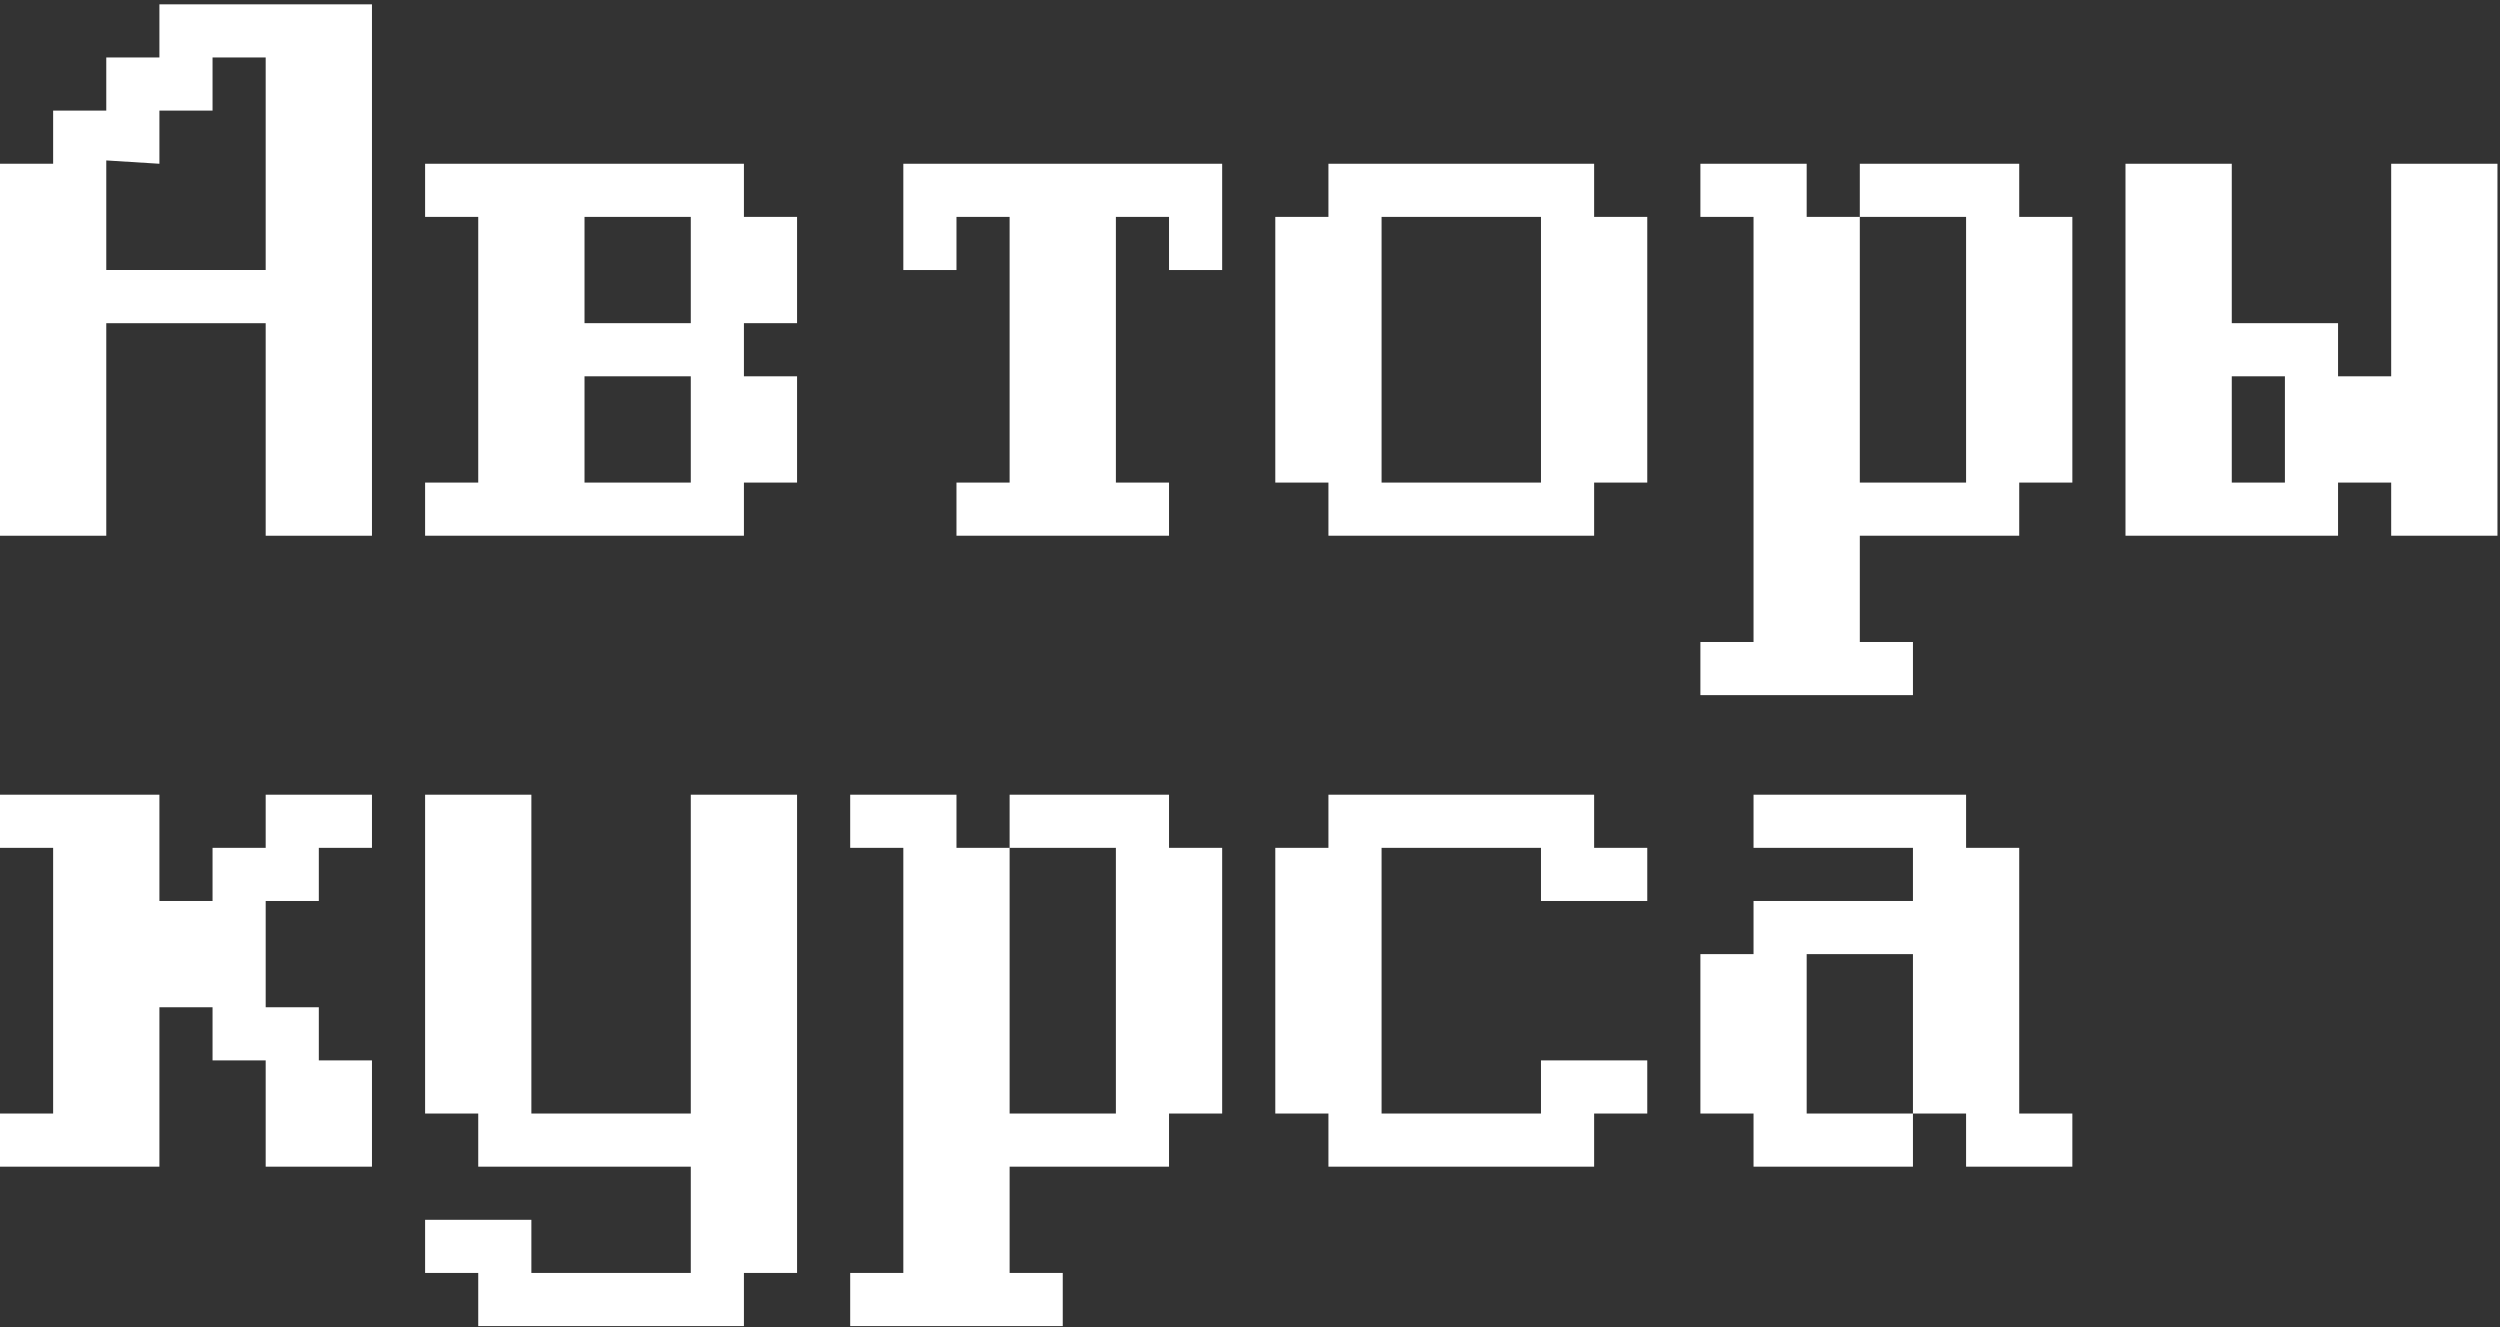
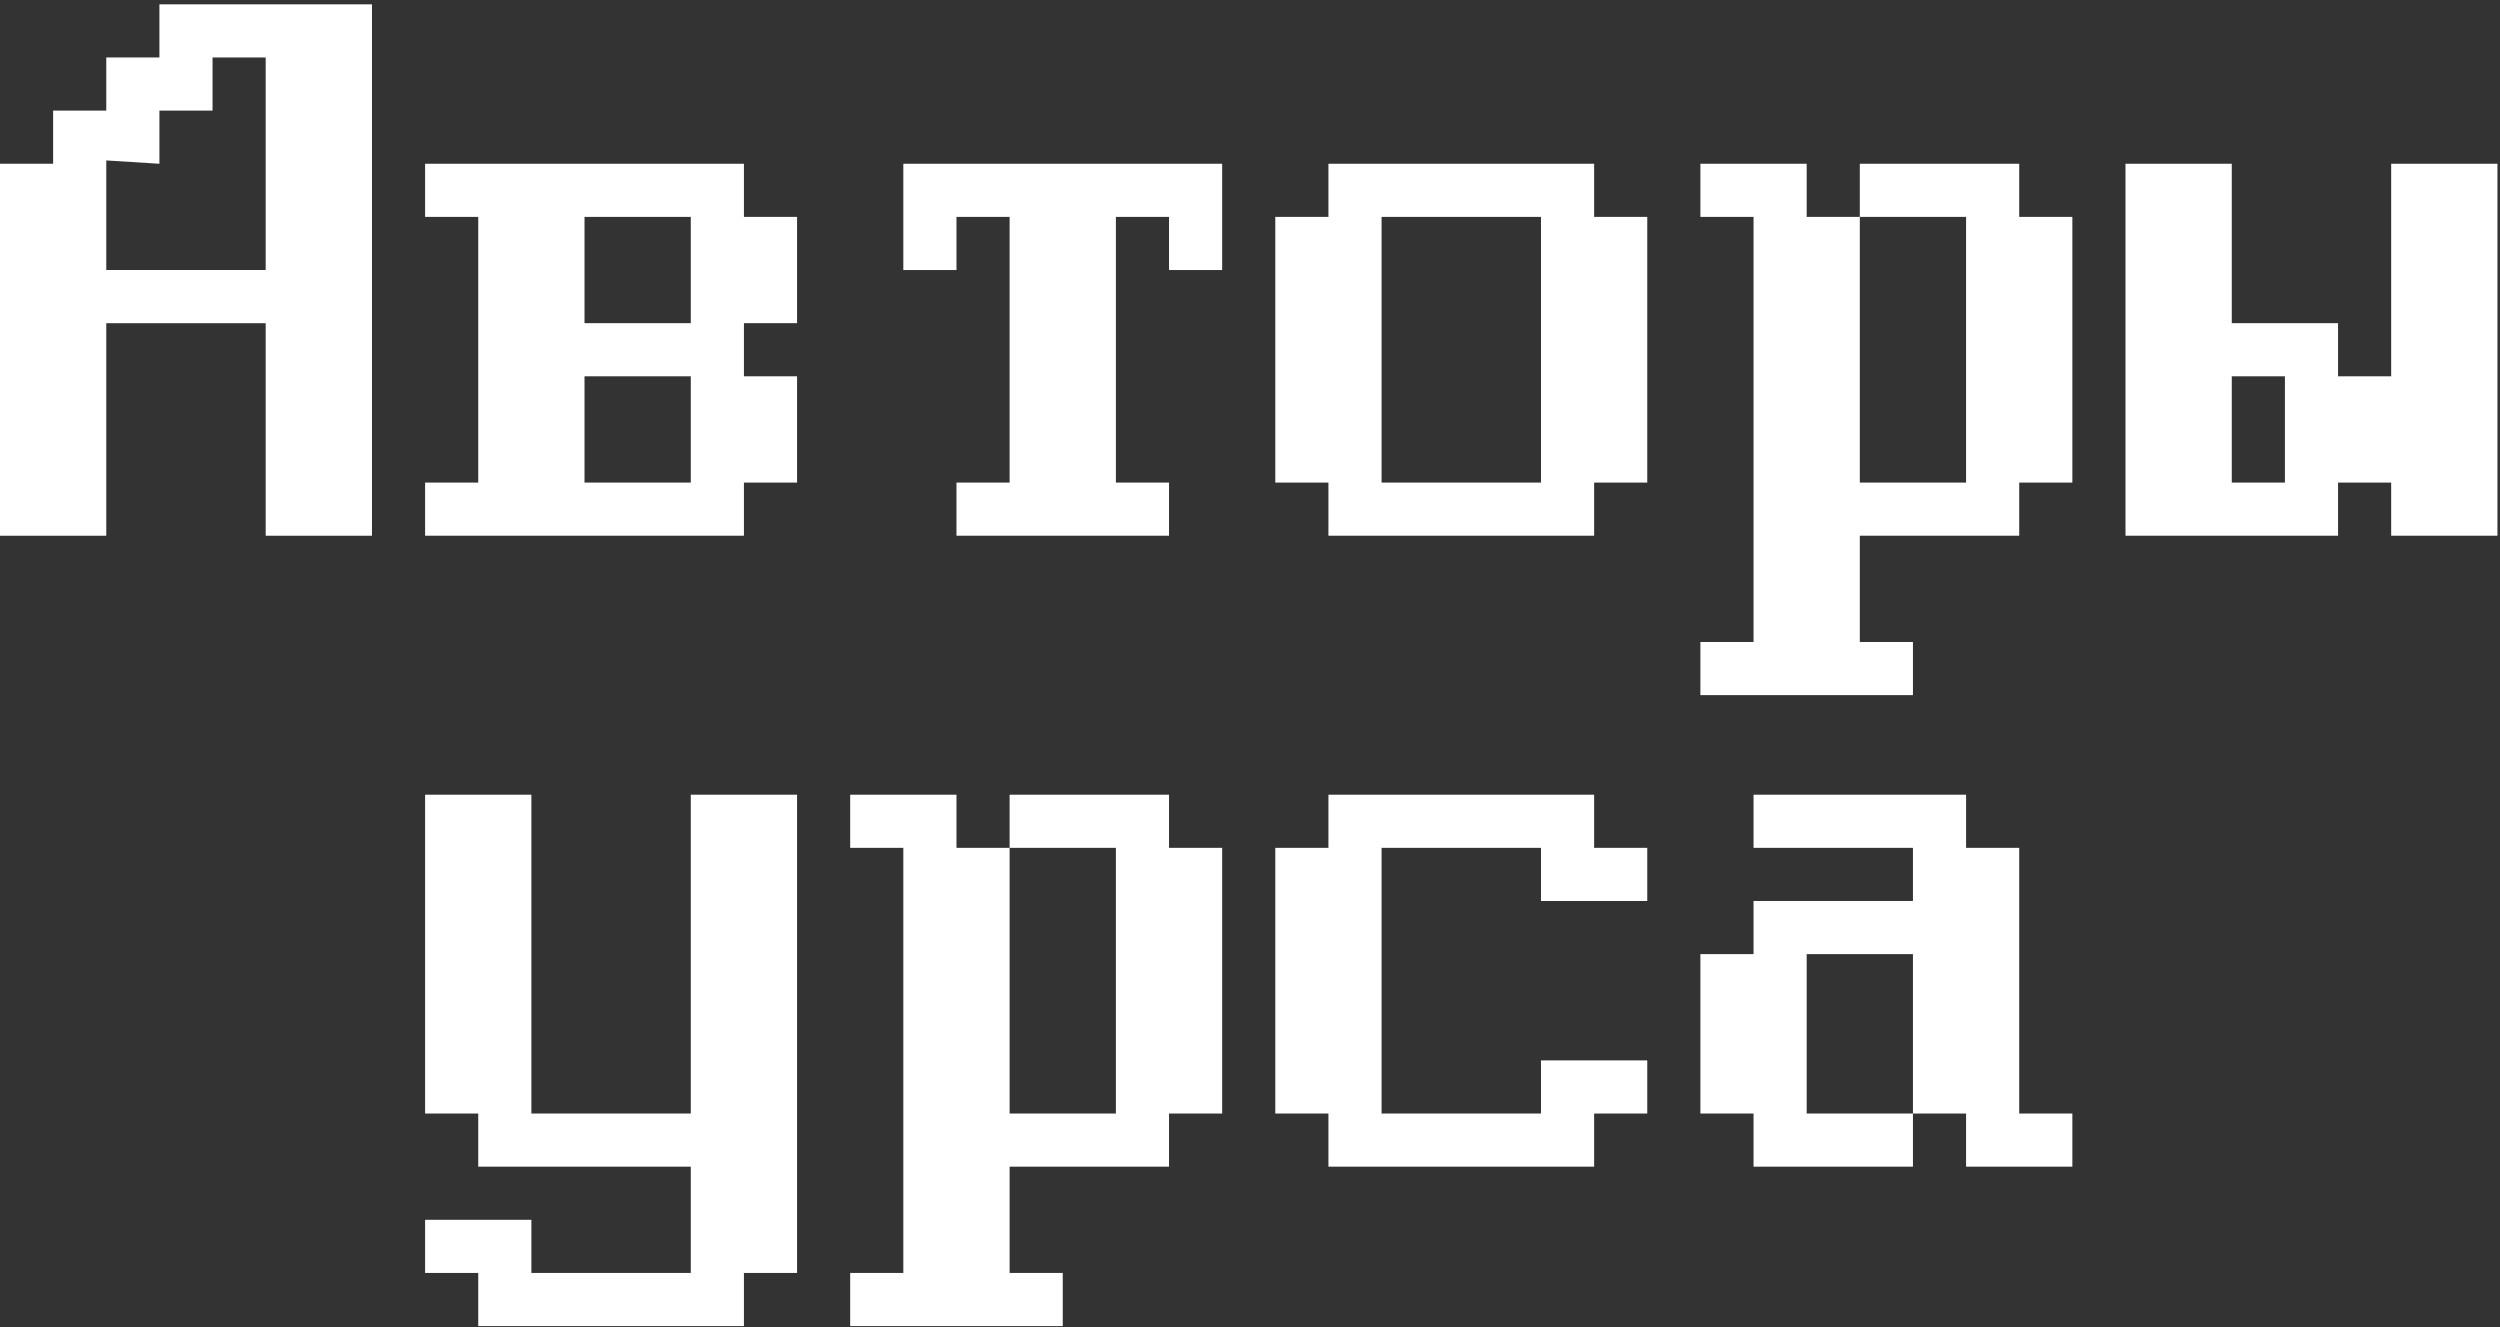
<svg xmlns="http://www.w3.org/2000/svg" width="420" height="223" viewBox="0 0 420 223" fill="none">
  <rect x="0" y="0" width="420" height="223" fill="#333333" stroke="none" />
  <path d="M62.49 90H44.635V54.292H17.854V90H0V27.511H8.927V18.583H17.854V9.656H26.781V0.729H62.49V90ZM44.635 45.365V9.656H35.708V18.583H26.781V27.511L17.854 26.953V45.365H44.635Z" fill="white" />
  <path d="M71.417 27.511V36.438H80.344V81.073H71.417V90H124.979V81.073H133.906V63.219H124.979V54.292H133.906V36.438H124.979V27.511H71.417ZM116.052 36.438V54.292H98.198V36.438H116.052ZM116.052 63.219V81.073H98.198V63.219H116.052Z" fill="white" />
  <path d="M151.76 45.365V27.511H205.323V45.365H196.396V36.438H187.469V81.073H196.396V90H160.688V81.073H169.615V36.438H160.688V45.365H151.76Z" fill="white" />
  <path d="M214.25 81.073H223.177V90H267.813V81.073H276.74V36.438H267.813V27.511H223.177V36.438H214.25V81.073ZM258.885 36.438V81.073H232.104V36.438H258.885Z" fill="white" />
  <path d="M285.667 27.511V36.438H294.594V107.854H285.667V116.781H321.375V107.854H312.448V90H339.229V81.073H348.156V36.438H339.229V27.511H312.448V36.438H303.521V27.511H285.667ZM330.302 36.438V81.073H312.448V36.438H330.302Z" fill="white" />
  <path d="M357.083 27.511V90H392.792V81.073H401.719V90H419.573V27.511H401.719V63.219H392.792V54.292H374.938V27.511H357.083ZM374.938 63.219H383.865V81.073H374.938V63.219Z" fill="white" />
-   <path d="M0 196V187.073H8.927V142.438H0V133.51H26.781V151.365H35.708V142.438H44.635V133.51H62.49V142.438H53.562V151.365H44.635V169.219H53.562V178.146H62.49V196H44.635V178.146H35.708V169.219H26.781V196H0Z" fill="white" />
  <path d="M71.417 133.51V187.073H80.344V196H116.052V213.854H89.271V204.927H71.417V213.854H80.344V222.781H124.979V213.854H133.906V133.51H116.052V187.073H89.271V133.51H71.417Z" fill="white" />
  <path d="M142.833 133.51V142.438H151.76V213.854H142.833V222.781H178.542V213.854H169.615V196H196.396V187.073H205.323V142.438H196.396V133.51H169.615V142.438H160.688V133.51H142.833ZM187.469 142.438V187.073H169.615V142.438H187.469Z" fill="white" />
  <path d="M214.25 142.438H223.177V133.51H267.813V142.438H276.74V151.365H258.885V142.438H232.104V187.073H258.885V178.146H276.74V187.073H267.813V196H223.177V187.073H214.25V142.438Z" fill="white" />
  <path d="M285.667 187.073H294.594V196H321.375V187.073H330.302V196H348.156V187.073H339.229V142.438H330.302V133.51H294.594V142.438H321.375V151.365H294.594V160.292H285.667V187.073ZM321.375 160.292V187.073H303.521V160.292H321.375Z" fill="white" />
</svg>